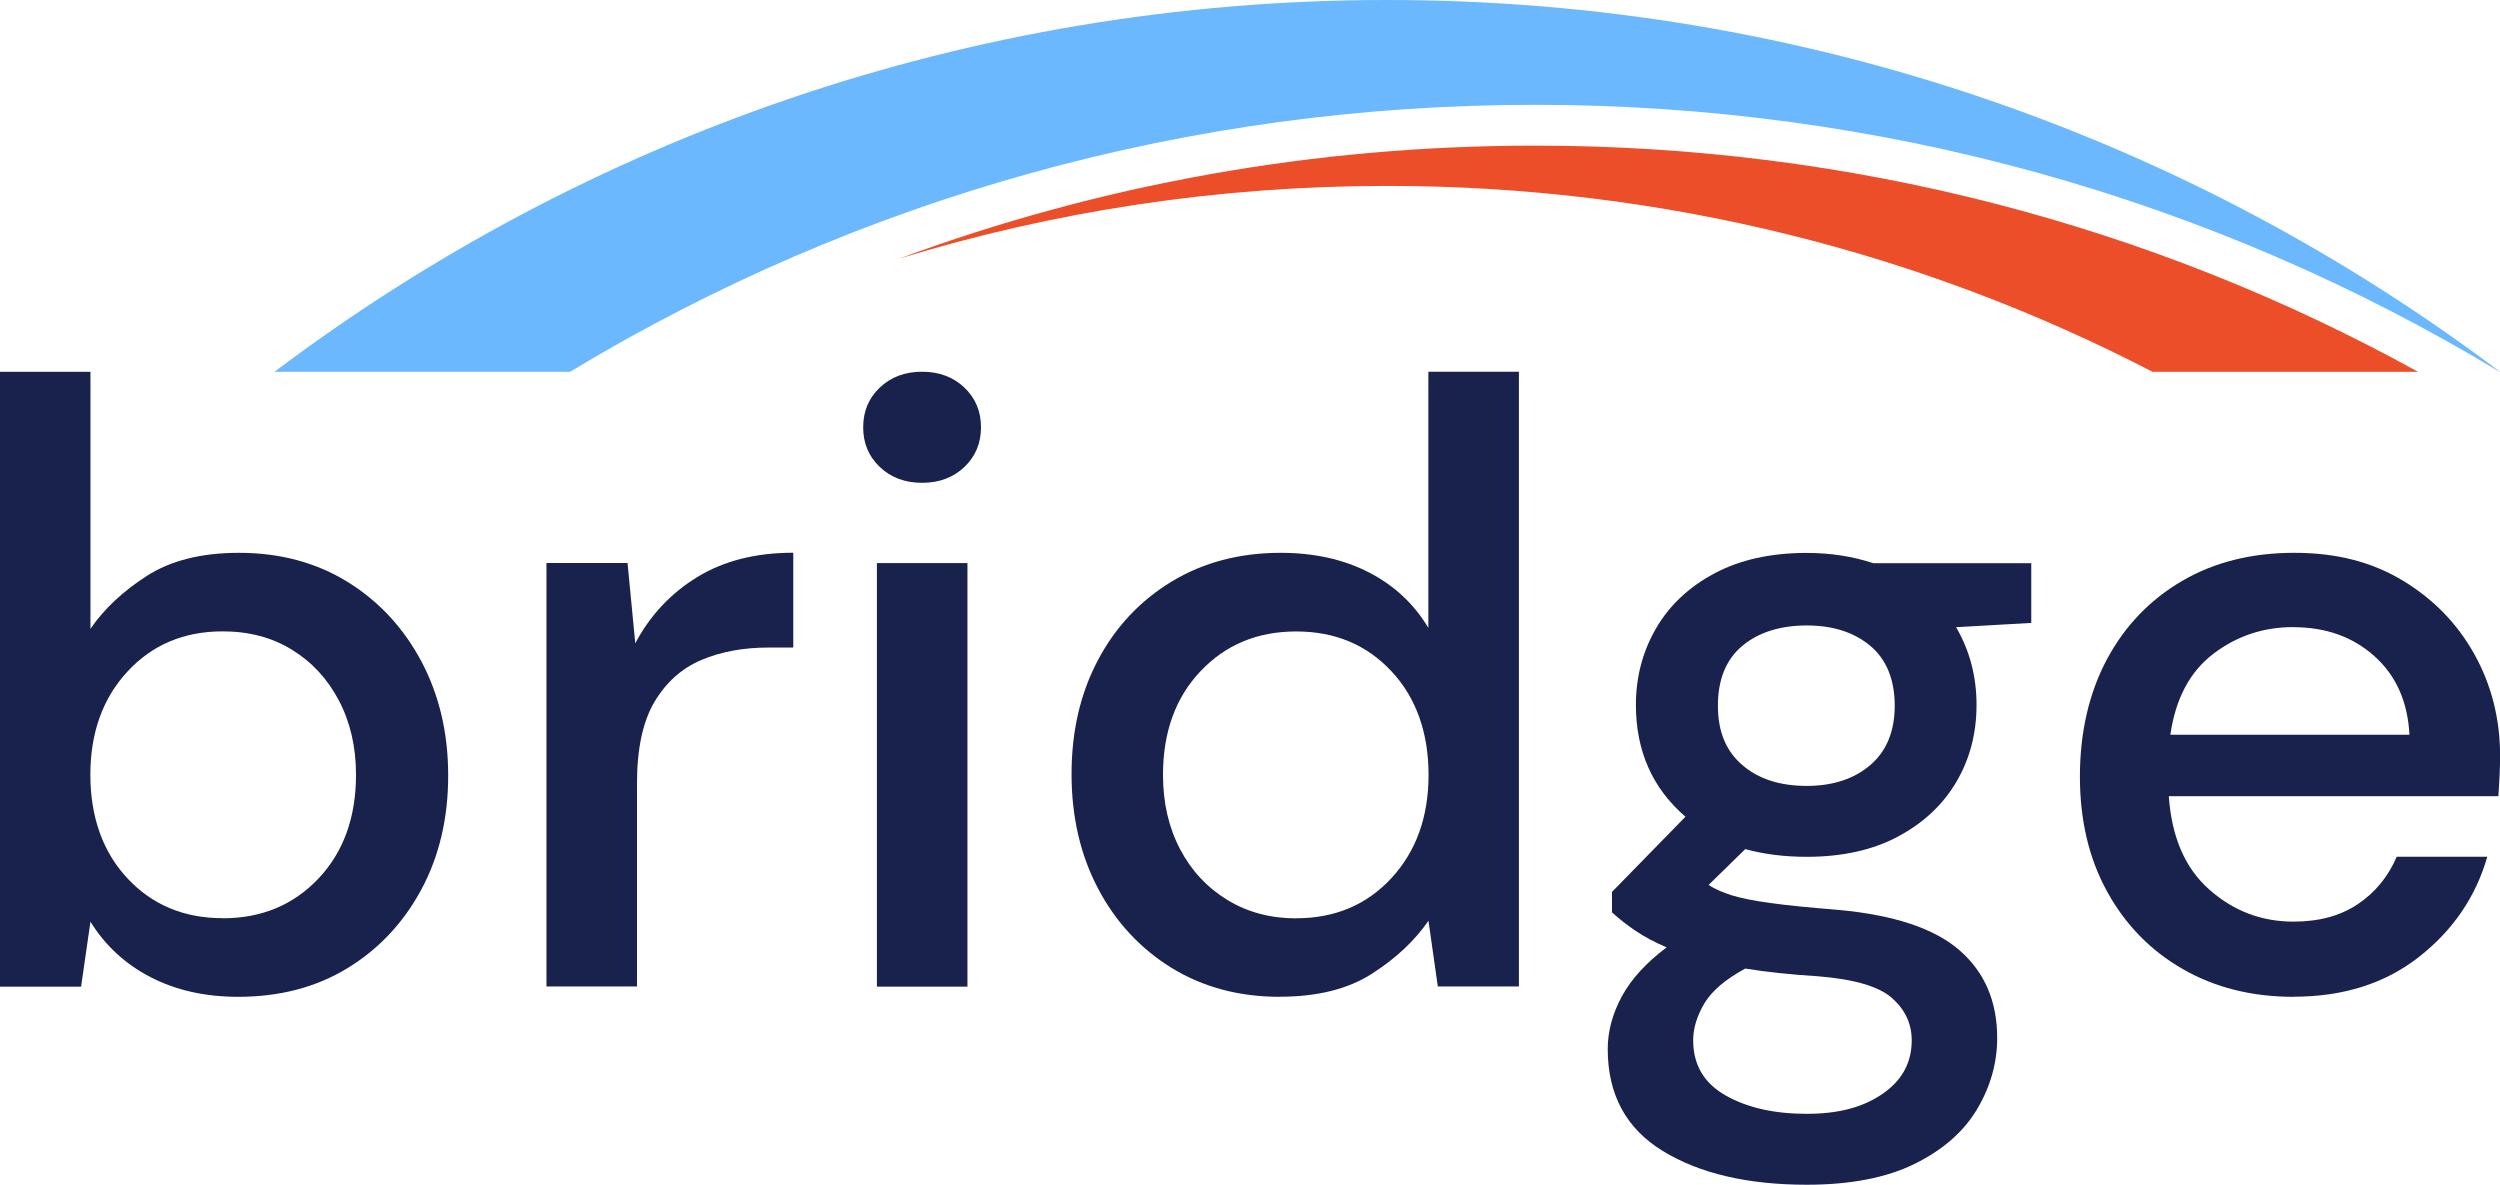
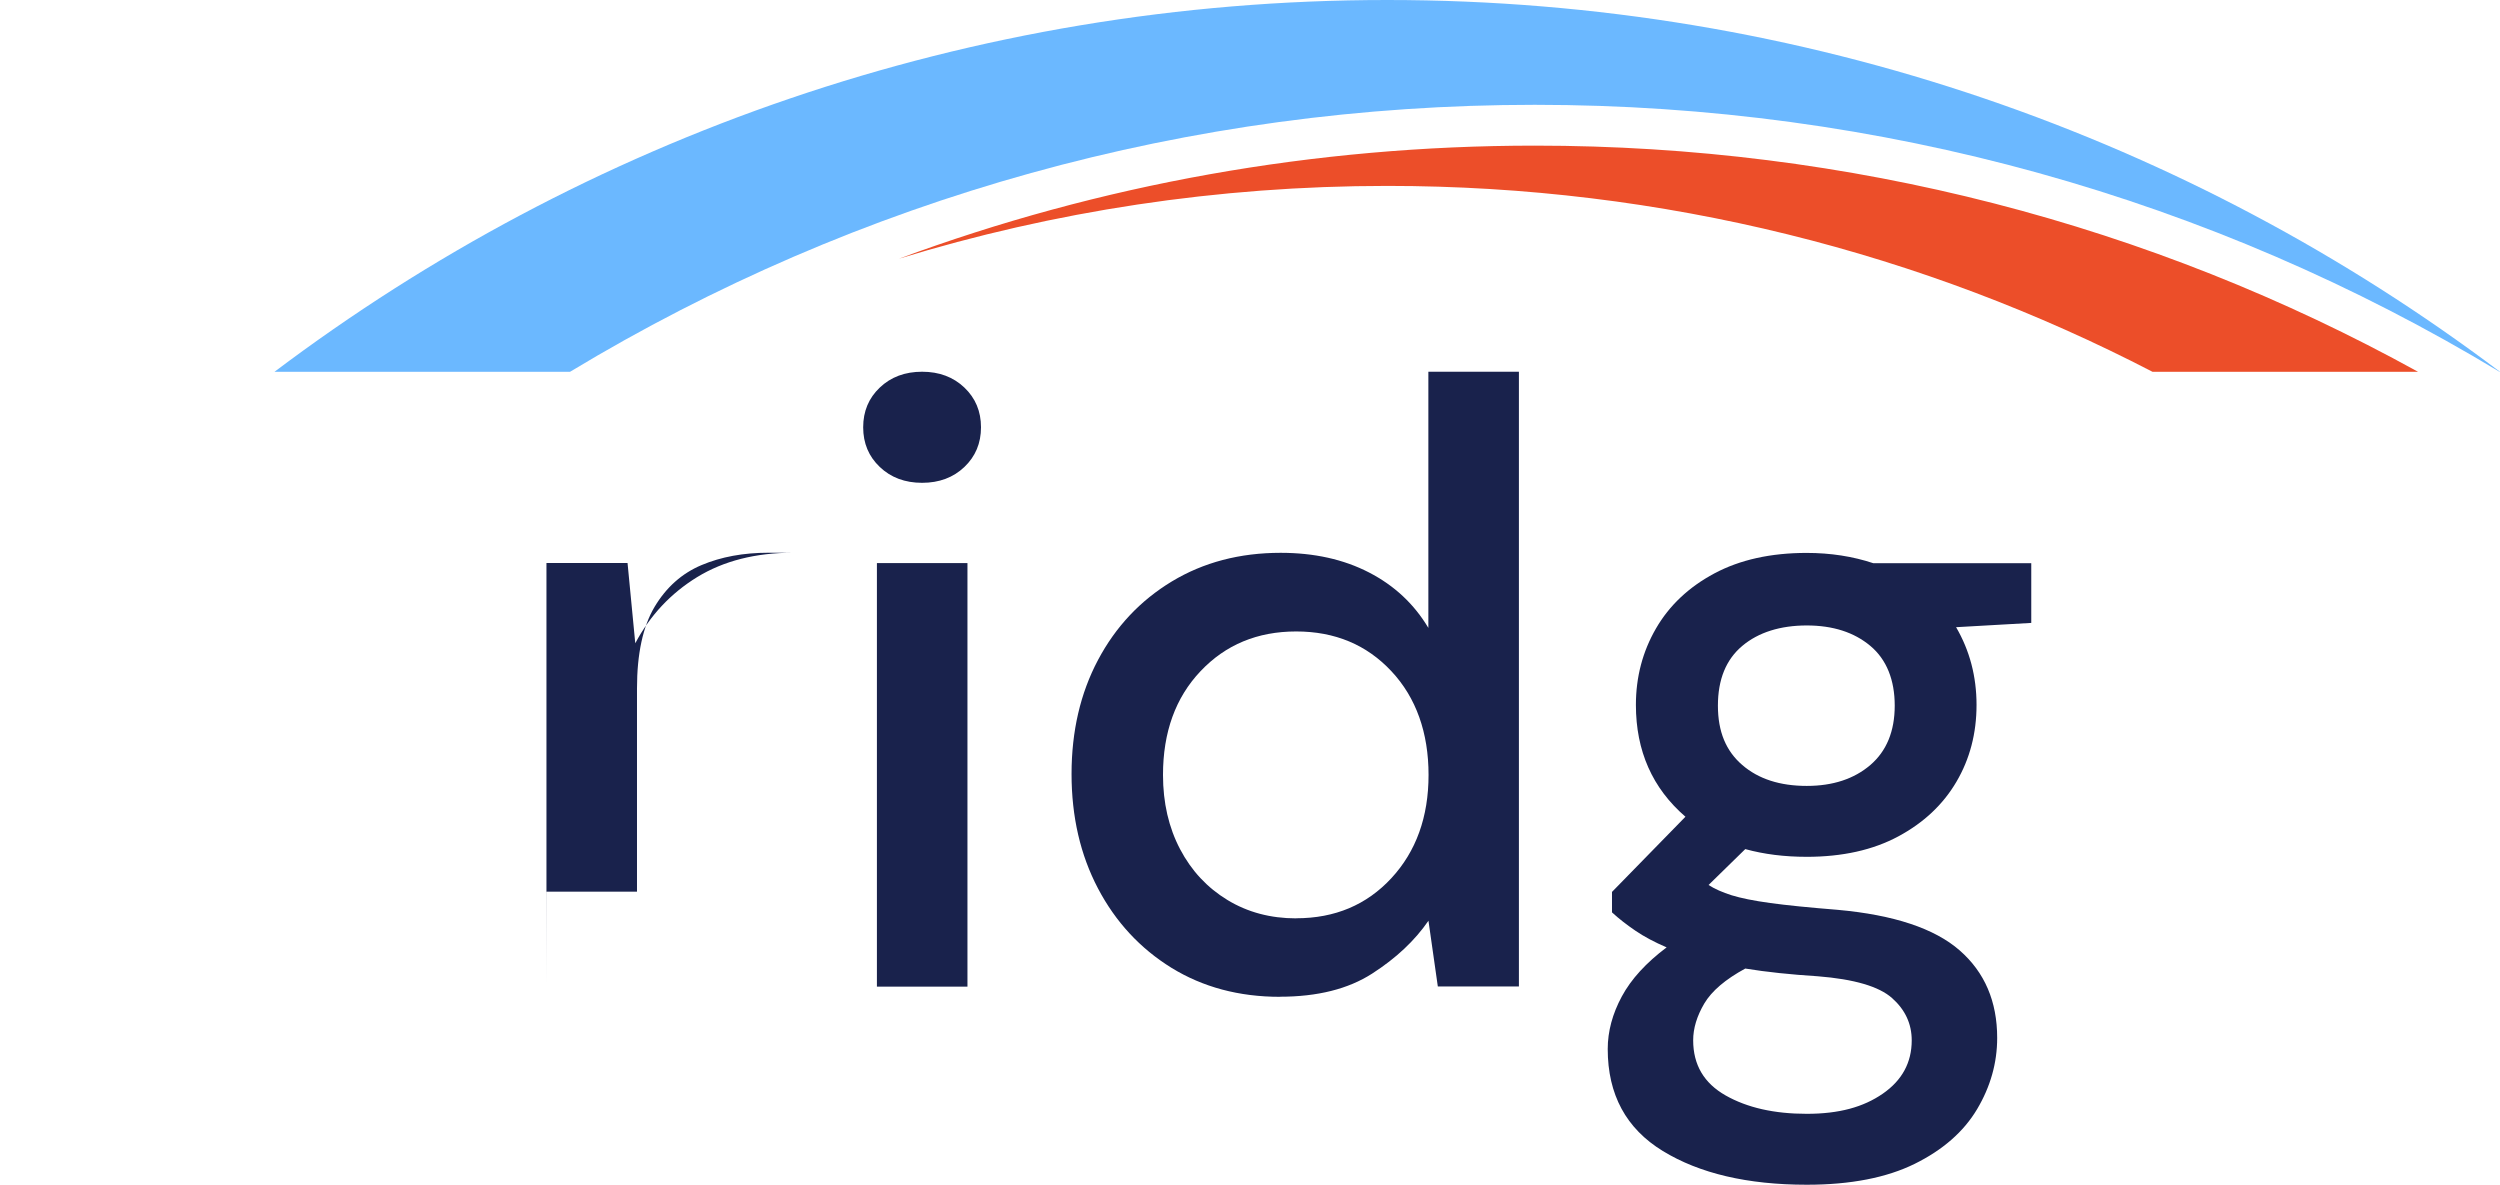
<svg xmlns="http://www.w3.org/2000/svg" id="Layer_2" data-name="Layer 2" viewBox="0 0 275 130.31">
  <defs>
    <style>
      .cls-1 {
        fill: #6bb8ff;
      }

      .cls-2 {
        fill: #19224c;
      }

      .cls-3 {
        fill: #ec4e29;
      }
    </style>
  </defs>
  <g id="Layer_1-2" data-name="Layer 1">
    <g>
      <g>
-         <path class="cls-2" d="m26.2,109.65c-3.63,0-6.84-.72-9.63-2.16-2.79-1.44-4.99-3.47-6.62-6.1l-1.03,7.14H0V40.9h9.95v28.27c1.5-2.19,3.57-4.13,6.2-5.82,2.63-1.69,6.01-2.54,10.14-2.54,4.51,0,8.48,1.07,11.93,3.19,3.44,2.13,6.15,5.04,8.12,8.73,1.97,3.7,2.96,7.89,2.96,12.59s-.99,8.88-2.96,12.54c-1.97,3.66-4.68,6.54-8.12,8.64-3.44,2.1-7.45,3.15-12.02,3.15Zm-1.69-8.64c4.26,0,7.76-1.46,10.52-4.37,2.75-2.91,4.13-6.72,4.13-11.41,0-3.07-.63-5.79-1.88-8.17-1.25-2.38-2.97-4.24-5.17-5.59-2.19-1.35-4.73-2.02-7.61-2.02-4.26,0-7.75,1.47-10.47,4.41-2.72,2.94-4.09,6.73-4.09,11.36s1.36,8.5,4.09,11.41c2.72,2.91,6.21,4.37,10.47,4.37Z" />
-         <path class="cls-2" d="m60.11,108.52v-46.59h8.92l.85,8.83c1.63-3.07,3.9-5.49,6.81-7.28,2.91-1.78,6.43-2.68,10.57-2.68v10.43h-2.72c-2.76,0-5.21.45-7.37,1.36-2.16.91-3.88,2.44-5.17,4.6-1.28,2.16-1.93,5.15-1.93,8.97v22.35h-9.95Z" />
+         <path class="cls-2" d="m60.11,108.52v-46.59h8.92l.85,8.83c1.63-3.07,3.9-5.49,6.81-7.28,2.91-1.78,6.43-2.68,10.57-2.68h-2.72c-2.76,0-5.21.45-7.37,1.36-2.16.91-3.88,2.44-5.17,4.6-1.28,2.16-1.93,5.15-1.93,8.97v22.35h-9.95Z" />
        <path class="cls-2" d="m101.43,53.11c-1.88,0-3.43-.58-4.65-1.74-1.22-1.16-1.83-2.61-1.83-4.37s.61-3.21,1.83-4.37c1.22-1.16,2.77-1.74,4.65-1.74s3.43.58,4.65,1.74c1.22,1.16,1.83,2.62,1.83,4.37s-.61,3.21-1.83,4.37c-1.22,1.16-2.77,1.74-4.65,1.74Z" />
        <rect class="cls-2" x="96.46" y="61.94" width="9.96" height="46.59" />
        <path class="cls-2" d="m140.79,109.65c-4.51,0-8.48-1.07-11.93-3.19-3.44-2.13-6.14-5.04-8.08-8.73-1.94-3.69-2.91-7.89-2.91-12.59s.97-8.88,2.91-12.54c1.94-3.66,4.65-6.54,8.12-8.64,3.48-2.1,7.47-3.15,11.97-3.15,3.69,0,6.93.72,9.72,2.16,2.79,1.44,4.96,3.47,6.53,6.1v-28.18h9.96v67.62h-8.92l-1.03-7.23c-1.5,2.19-3.57,4.13-6.2,5.82-2.63,1.69-6.01,2.54-10.14,2.54Zm1.79-8.64c4.26,0,7.75-1.47,10.47-4.41,2.72-2.94,4.09-6.73,4.09-11.36s-1.36-8.5-4.09-11.41c-2.72-2.91-6.21-4.37-10.47-4.37s-7.77,1.46-10.52,4.37c-2.76,2.91-4.13,6.72-4.13,11.41,0,3.07.63,5.79,1.88,8.17,1.25,2.38,2.99,4.24,5.21,5.59,2.22,1.35,4.74,2.02,7.56,2.02Z" />
        <path class="cls-2" d="m198.74,94.25c-2.44,0-4.7-.28-6.76-.85l-4.04,3.95c.69.44,1.53.81,2.54,1.13,1,.31,2.41.6,4.23.85,1.82.25,4.29.5,7.42.75,6.2.56,10.67,2.05,13.43,4.46,2.76,2.41,4.13,5.62,4.13,9.63,0,2.75-.74,5.37-2.21,7.84-1.47,2.47-3.76,4.48-6.86,6.01-3.1,1.53-7.06,2.3-11.88,2.3-6.51,0-11.79-1.24-15.83-3.71-4.04-2.47-6.06-6.21-6.06-11.22,0-1.94.52-3.87,1.55-5.78,1.03-1.91,2.68-3.71,4.93-5.4-1.31-.56-2.46-1.17-3.43-1.83-.97-.66-1.83-1.33-2.58-2.02v-2.25l8.08-8.27c-3.63-3.13-5.45-7.23-5.45-12.3,0-3.07.74-5.87,2.21-8.41,1.47-2.54,3.62-4.56,6.43-6.06,2.82-1.5,6.2-2.25,10.14-2.25,2.63,0,5.07.38,7.33,1.13h17.38v6.57l-8.27.47c1.5,2.57,2.25,5.42,2.25,8.55s-.74,5.95-2.21,8.45c-1.47,2.51-3.6,4.51-6.39,6.01-2.79,1.5-6.15,2.25-10.1,2.25Zm-12.49,20.19c0,2.69,1.19,4.71,3.57,6.06,2.38,1.35,5.35,2.02,8.92,2.02s6.23-.74,8.36-2.21c2.13-1.47,3.19-3.43,3.19-5.87,0-1.82-.72-3.37-2.16-4.65-1.44-1.28-4.16-2.08-8.17-2.4-3-.19-5.67-.47-7.98-.85-2.19,1.19-3.69,2.47-4.51,3.85-.81,1.38-1.22,2.72-1.22,4.04Zm12.49-27.99c2.88,0,5.21-.77,7-2.3,1.78-1.53,2.68-3.71,2.68-6.53s-.89-5.07-2.68-6.57c-1.79-1.5-4.12-2.25-7-2.25s-5.31.75-7.09,2.25c-1.79,1.5-2.68,3.7-2.68,6.57s.89,4.99,2.68,6.53c1.78,1.54,4.15,2.3,7.09,2.3Z" />
-         <path class="cls-2" d="m252.27,109.65c-4.57,0-8.63-1.02-12.16-3.05-3.54-2.03-6.31-4.87-8.31-8.5-2.01-3.63-3.01-7.86-3.01-12.68s.99-9.17,2.96-12.87c1.97-3.69,4.73-6.57,8.27-8.64,3.54-2.07,7.65-3.1,12.35-3.1s8.55,1.02,11.93,3.05c3.38,2.04,6.01,4.74,7.89,8.12,1.88,3.38,2.82,7.11,2.82,11.18,0,.63-.02,1.3-.05,2.02-.03.72-.08,1.52-.14,2.4h-36.25c.31,4.51,1.8,7.94,4.46,10.28,2.66,2.35,5.74,3.52,9.25,3.52,2.82,0,5.18-.64,7.09-1.93,1.91-1.28,3.33-3.02,4.27-5.21h9.96c-1.25,4.38-3.74,8.05-7.47,10.99-3.73,2.94-8.34,4.41-13.85,4.41Zm0-40.67c-3.32,0-6.26.99-8.83,2.96-2.57,1.97-4.13,4.93-4.7,8.88h26.3c-.19-3.63-1.47-6.51-3.85-8.64-2.38-2.13-5.35-3.19-8.92-3.19Z" />
      </g>
      <g>
        <path class="cls-1" d="m275,40.9h-.05c-31.71-19.15-68.13-29.37-106.12-29.37s-74.42,10.22-106.13,29.37H30.19C64.26,15.22,106.65,0,152.59,0s88.34,15.22,122.41,40.9Z" />
        <path class="cls-3" d="m265.97,40.9h-29.19c-25.21-13.07-53.83-20.45-84.18-20.45-18.69,0-36.73,2.8-53.72,8.01,22.09-8.18,45.7-12.44,69.96-12.44,34.53,0,67.72,8.64,97.13,24.87Z" />
      </g>
    </g>
  </g>
</svg>